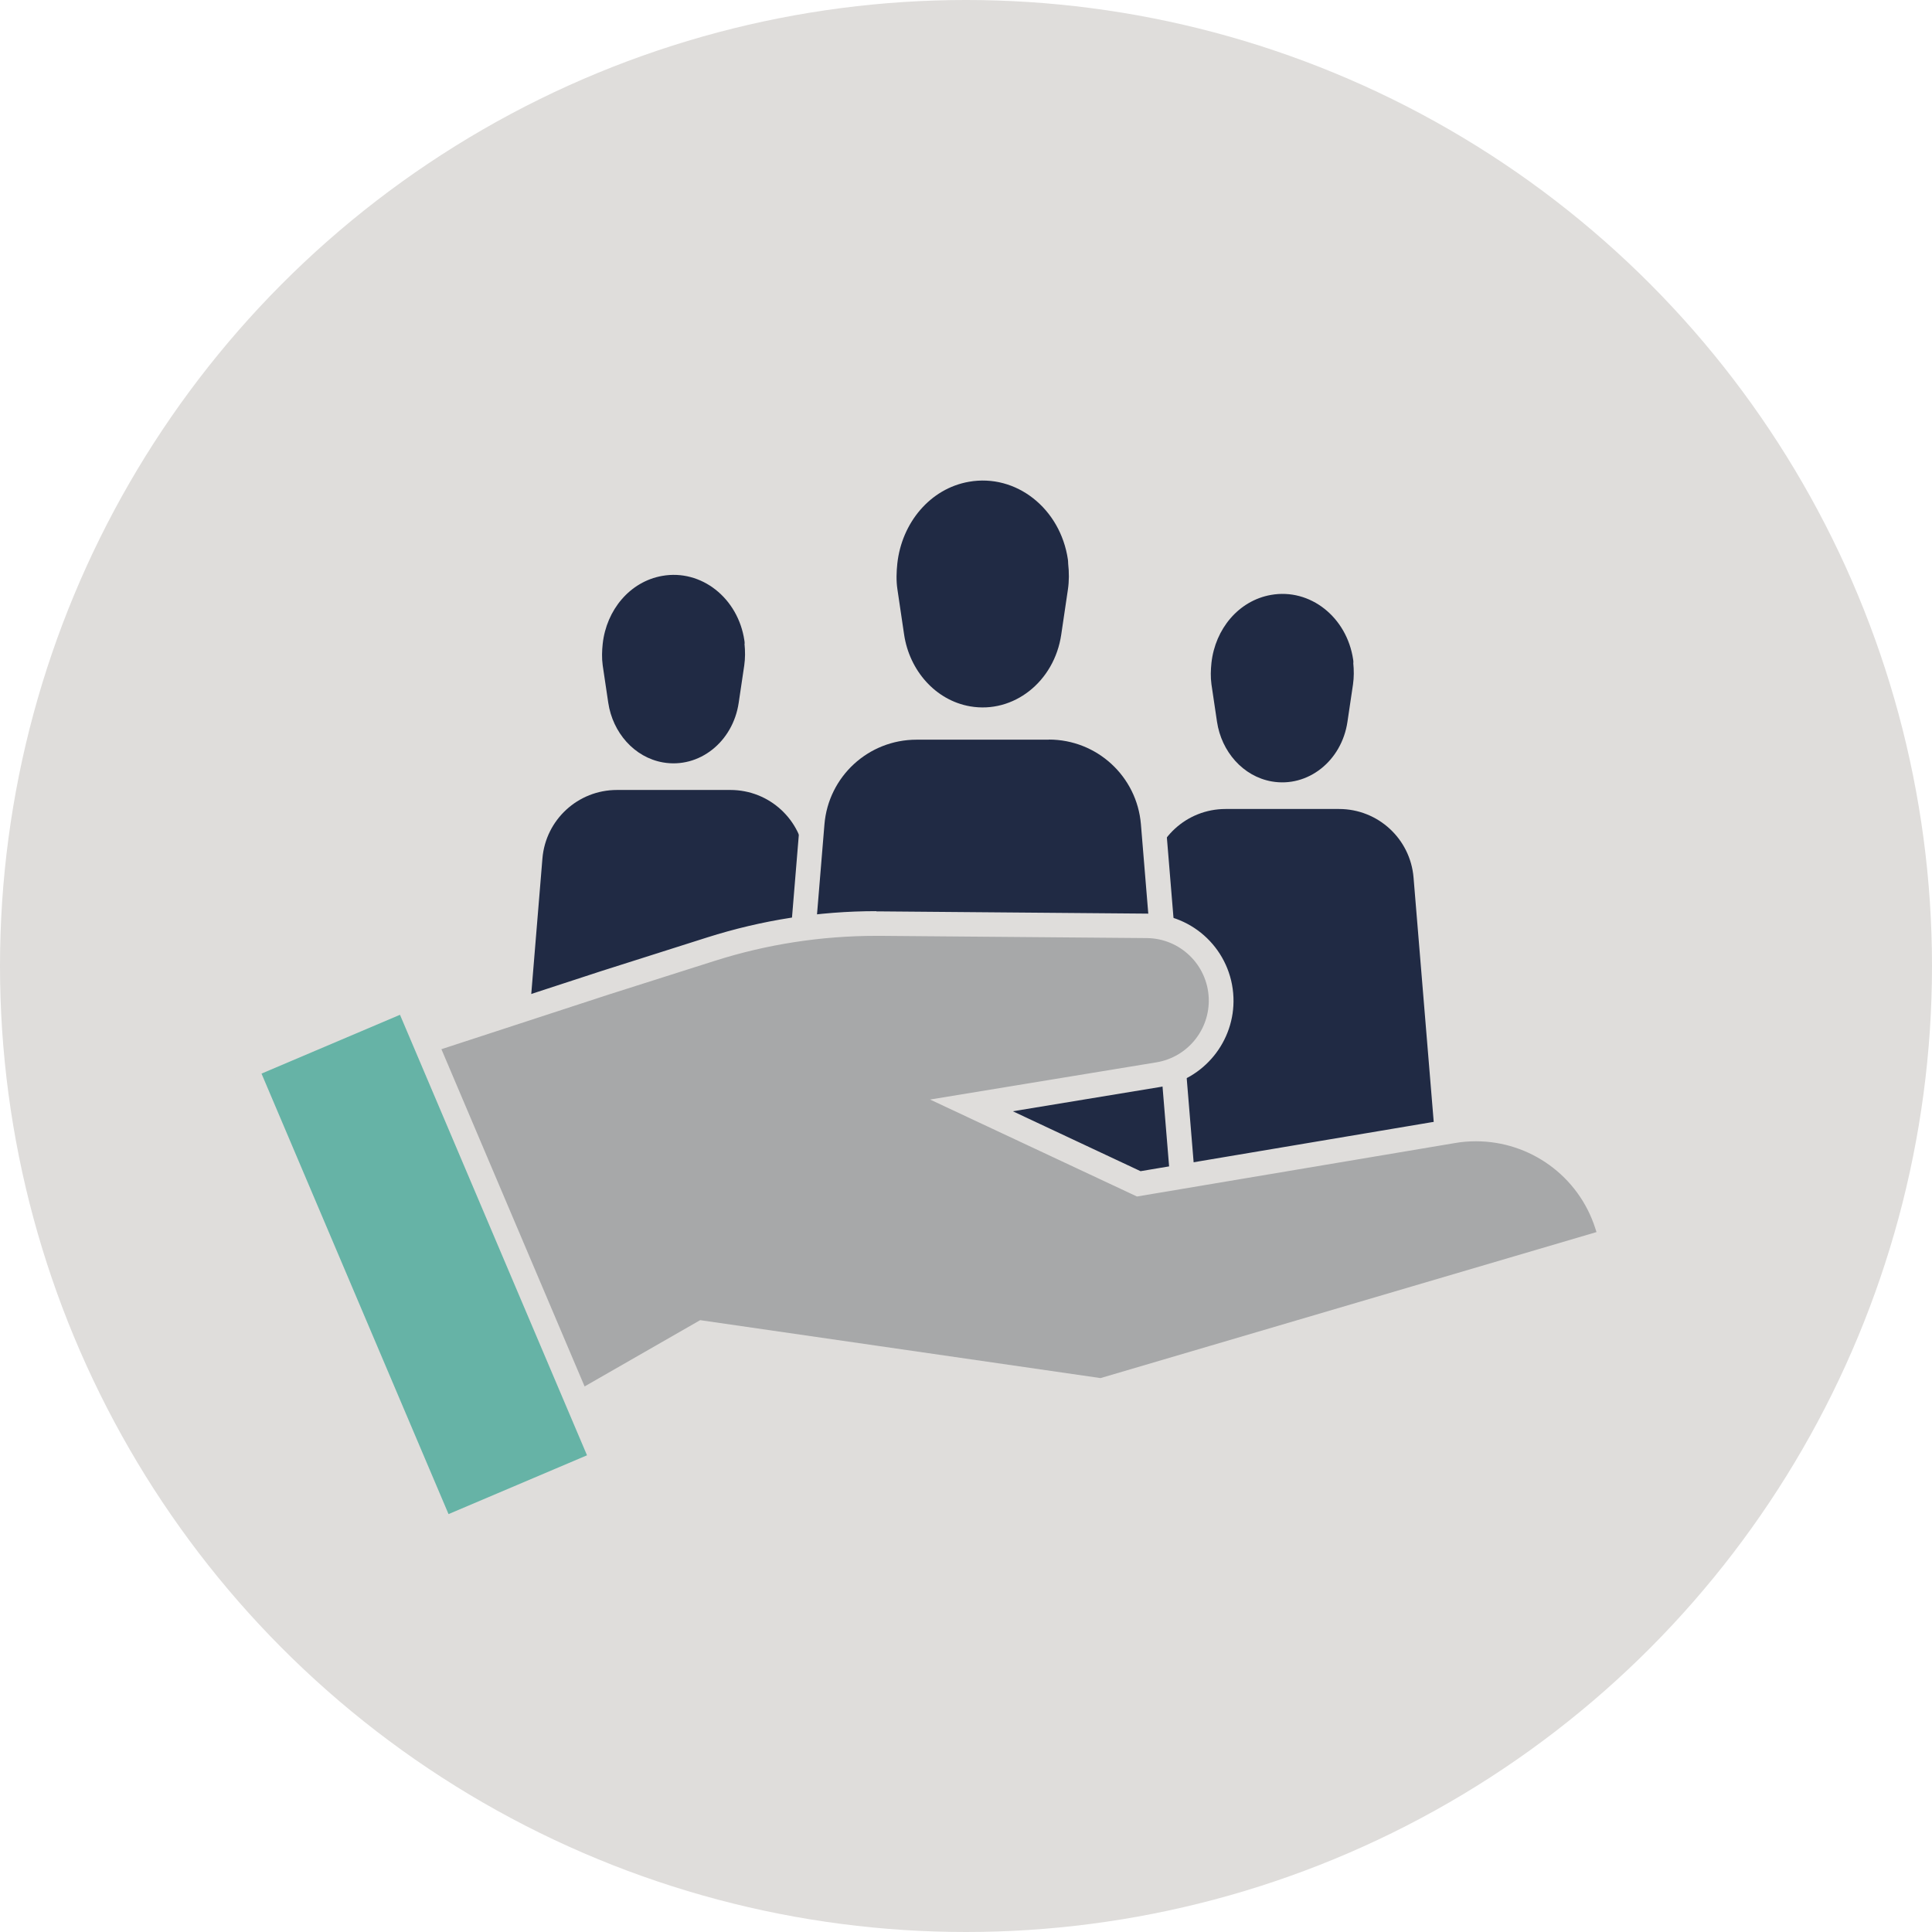
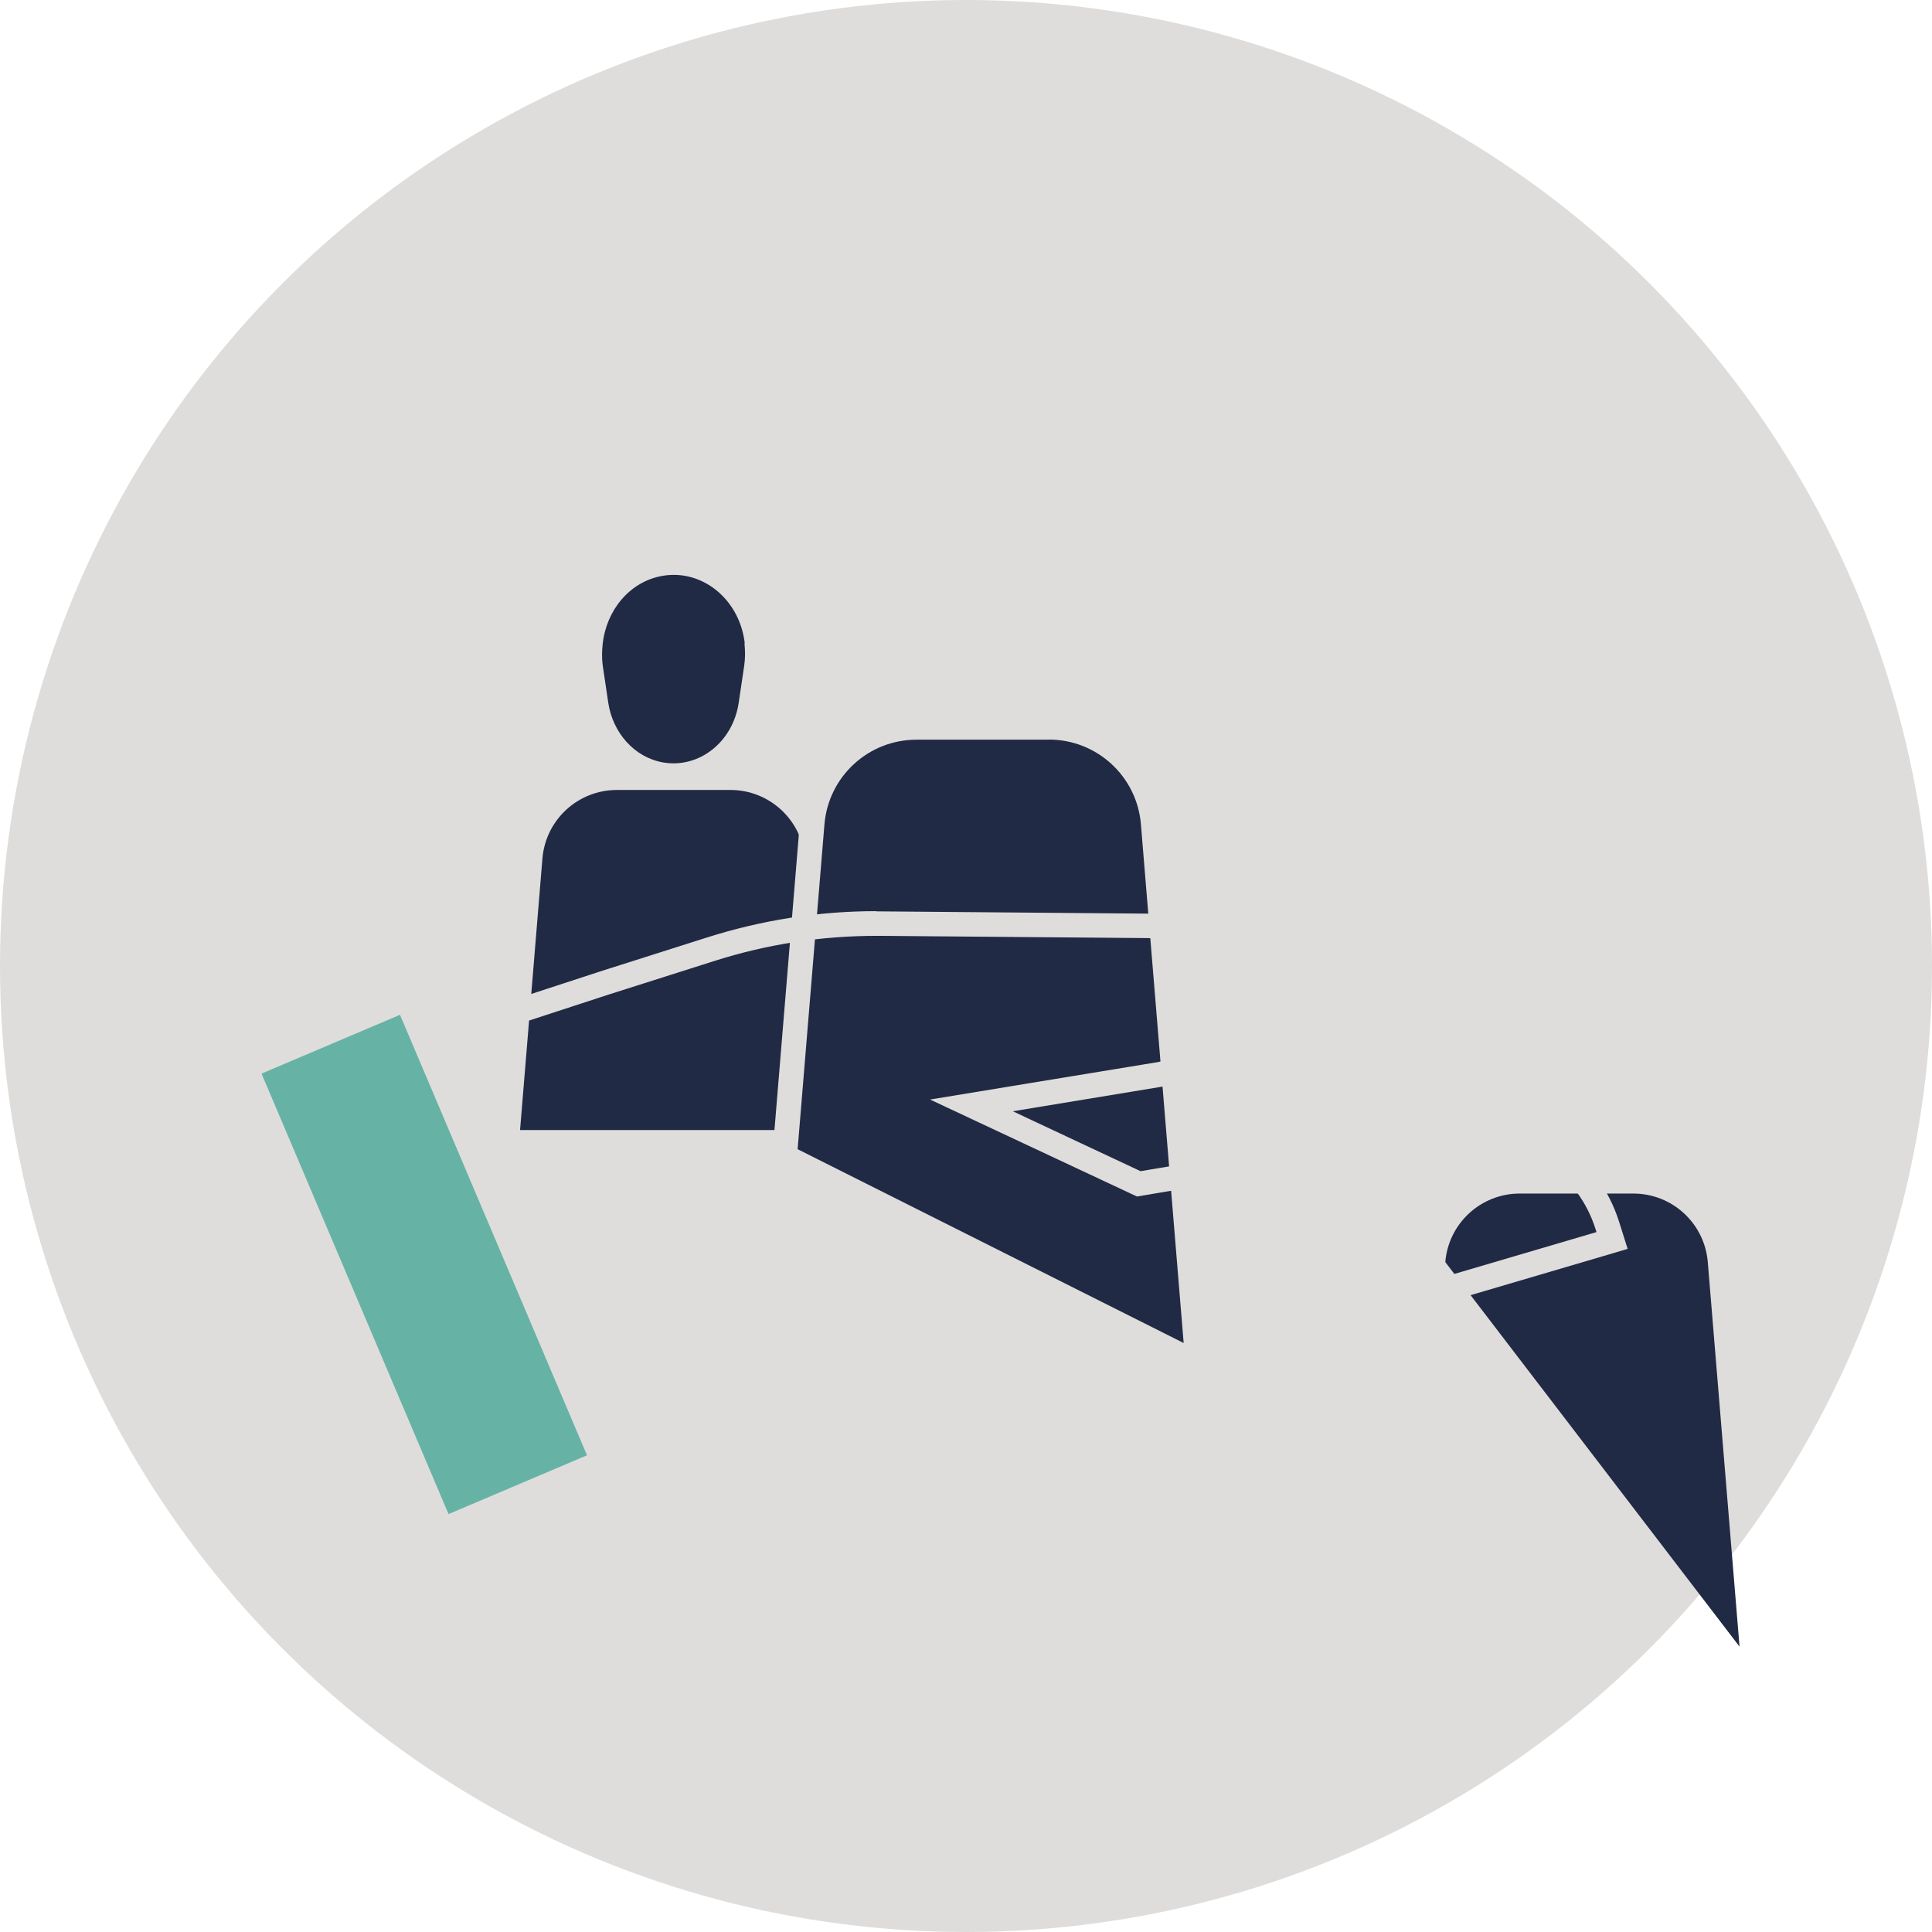
<svg xmlns="http://www.w3.org/2000/svg" id="Layer_2" viewBox="0 0 156.4 156.4">
  <defs>
    <style>.cls-1{fill:#66b3a6;}.cls-1,.cls-2,.cls-3,.cls-4{stroke-width:0px;}.cls-2{fill:#202a44;}.cls-3{fill:#dfdddb;}.cls-4{fill:#a7a8a9;}</style>
  </defs>
  <g id="Layer_1-2">
    <circle class="cls-3" cx="78.2" cy="78.2" r="78.2" />
    <path class="cls-2" d="M66.98,91.48h-24.88l1.81-21.98c.26-3.14,2.88-5.55,6.03-5.55h9.19c3.15,0,5.77,2.41,6.03,5.55l1.81,21.98Z" />
    <path class="cls-2" d="M60.28,52.11c0-.09,0-.17-.02-.26-.51-3.44-3.49-5.79-6.65-5.23-2.62.46-4.52,2.76-4.82,5.5-.06.57-.08,1.15,0,1.74l.45,3.03c.36,2.41,2.1,4.42,4.43,4.83,2.92.51,5.66-1.65,6.13-4.83l.45-3.03c.08-.56.08-1.15.02-1.74" />
-     <path class="cls-2" d="M117,102.17l-26.56,2.1,2.74-33.23c.26-3.14,2.88-5.55,6.03-5.55h9.19c3.15,0,5.77,2.41,6.03,5.55l2.57,31.13Z" />
-     <path class="cls-2" d="M109.56,53.65c0-.09,0-.17-.02-.26-.51-3.44-3.49-5.79-6.65-5.23-2.62.46-4.52,2.76-4.82,5.5-.06.57-.08,1.15,0,1.74l.45,3.03c.36,2.41,2.1,4.42,4.43,4.83,2.92.51,5.66-1.65,6.13-4.83l.45-3.03c.08-.56.08-1.15.02-1.74" />
+     <path class="cls-2" d="M117,102.17c.26-3.14,2.88-5.55,6.03-5.55h9.19c3.15,0,5.77,2.41,6.03,5.55l2.57,31.13Z" />
    <path class="cls-2" d="M63.52,93.62l2.22-26.97c.36-4.36,4.07-7.78,8.45-7.78h10.72c4.38,0,8.09,3.42,8.45,7.78l3.61,43.76-33.45-16.8Z" />
    <path class="cls-3" d="M84.91,59.87c3.89,0,7.13,2.98,7.45,6.86l3.46,41.99-31.25-15.69,2.17-26.29c.32-3.88,3.56-6.86,7.45-6.86h10.72M84.91,57.87h-10.72c-4.89,0-9.04,3.82-9.44,8.7l-2.17,26.29-.11,1.35,1.21.61,31.25,15.69,3.18,1.6-.29-3.55-3.46-41.99c-.4-4.88-4.55-8.7-9.44-8.7h0Z" />
-     <path class="cls-2" d="M86.47,45.61c-.01-.1,0-.21-.02-.31-.61-4.15-4.2-6.97-8.01-6.3-3.15.55-5.44,3.33-5.8,6.62-.07.68-.1,1.38.01,2.1l.54,3.65c.43,2.9,2.53,5.32,5.34,5.81,3.51.61,6.82-1.99,7.38-5.81l.54-3.65c.1-.67.1-1.39.02-2.1" />
-     <path class="cls-4" d="M28.61,86.22l20.36-6.65,8.56-2.73c4.34-1.38,8.84-2.08,13.39-2.08l21.9.18c3.24.03,5.88,2.58,6.01,5.82.12,3.05-2.06,5.73-5.07,6.23l-15.13,2.49,13.54,6.35,25.45-4.28c.61-.1,1.24-.15,1.85-.15,4.87,0,9.14,3.12,10.62,7.77l.39,1.25-41.33,12.17-32.28-4.68-19.9,11.42-8.36-33.11Z" />
    <path class="cls-3" d="M70.94,75.76c.14,0,.28,0,.42,0l21.47.18c2.7.02,4.91,2.16,5.02,4.86.1,2.55-1.71,4.78-4.24,5.2l-18.32,3.01,16.75,7.85,25.76-4.33c.57-.1,1.13-.14,1.69-.14,4.35,0,8.3,2.8,9.66,7.07l.09.28-40.15,11.82-32.41-4.69-19.06,10.93-7.81-30.93,19.47-6.36,8.56-2.72c4.23-1.35,8.65-2.03,13.09-2.03M70.94,73.76c-4.66,0-9.26.72-13.7,2.13l-8.56,2.72-19.49,6.37-1.78.58.46,1.81,7.81,30.93.65,2.56,2.29-1.31,18.46-10.59,31.72,4.6.43.06.42-.12,40.15-11.82,1.96-.58-.61-1.94-.09-.28c-1.61-5.07-6.26-8.47-11.57-8.47-.67,0-1.35.06-2.02.17l-25.14,4.23-10.34-4.85,11.95-1.97c3.51-.58,6.05-3.7,5.91-7.25-.15-3.77-3.22-6.75-7-6.78l-21.47-.18h-.43Z" />
    <rect class="cls-1" x="27.25" y="81.99" width="14.18" height="40.74" transform="translate(-37.27 21.56) rotate(-23.01)" />
    <path class="cls-3" d="M32.38,82.15l15.14,35.66-11.21,4.76-15.14-35.66,11.21-4.76M33.44,79.53l-1.84.78-11.21,4.76-1.84.78.78,1.84,15.14,35.66.78,1.84,1.84-.78,11.21-4.76,1.84-.78-.78-1.84-15.14-35.66-.78-1.84h0Z" />
  </g>
</svg>